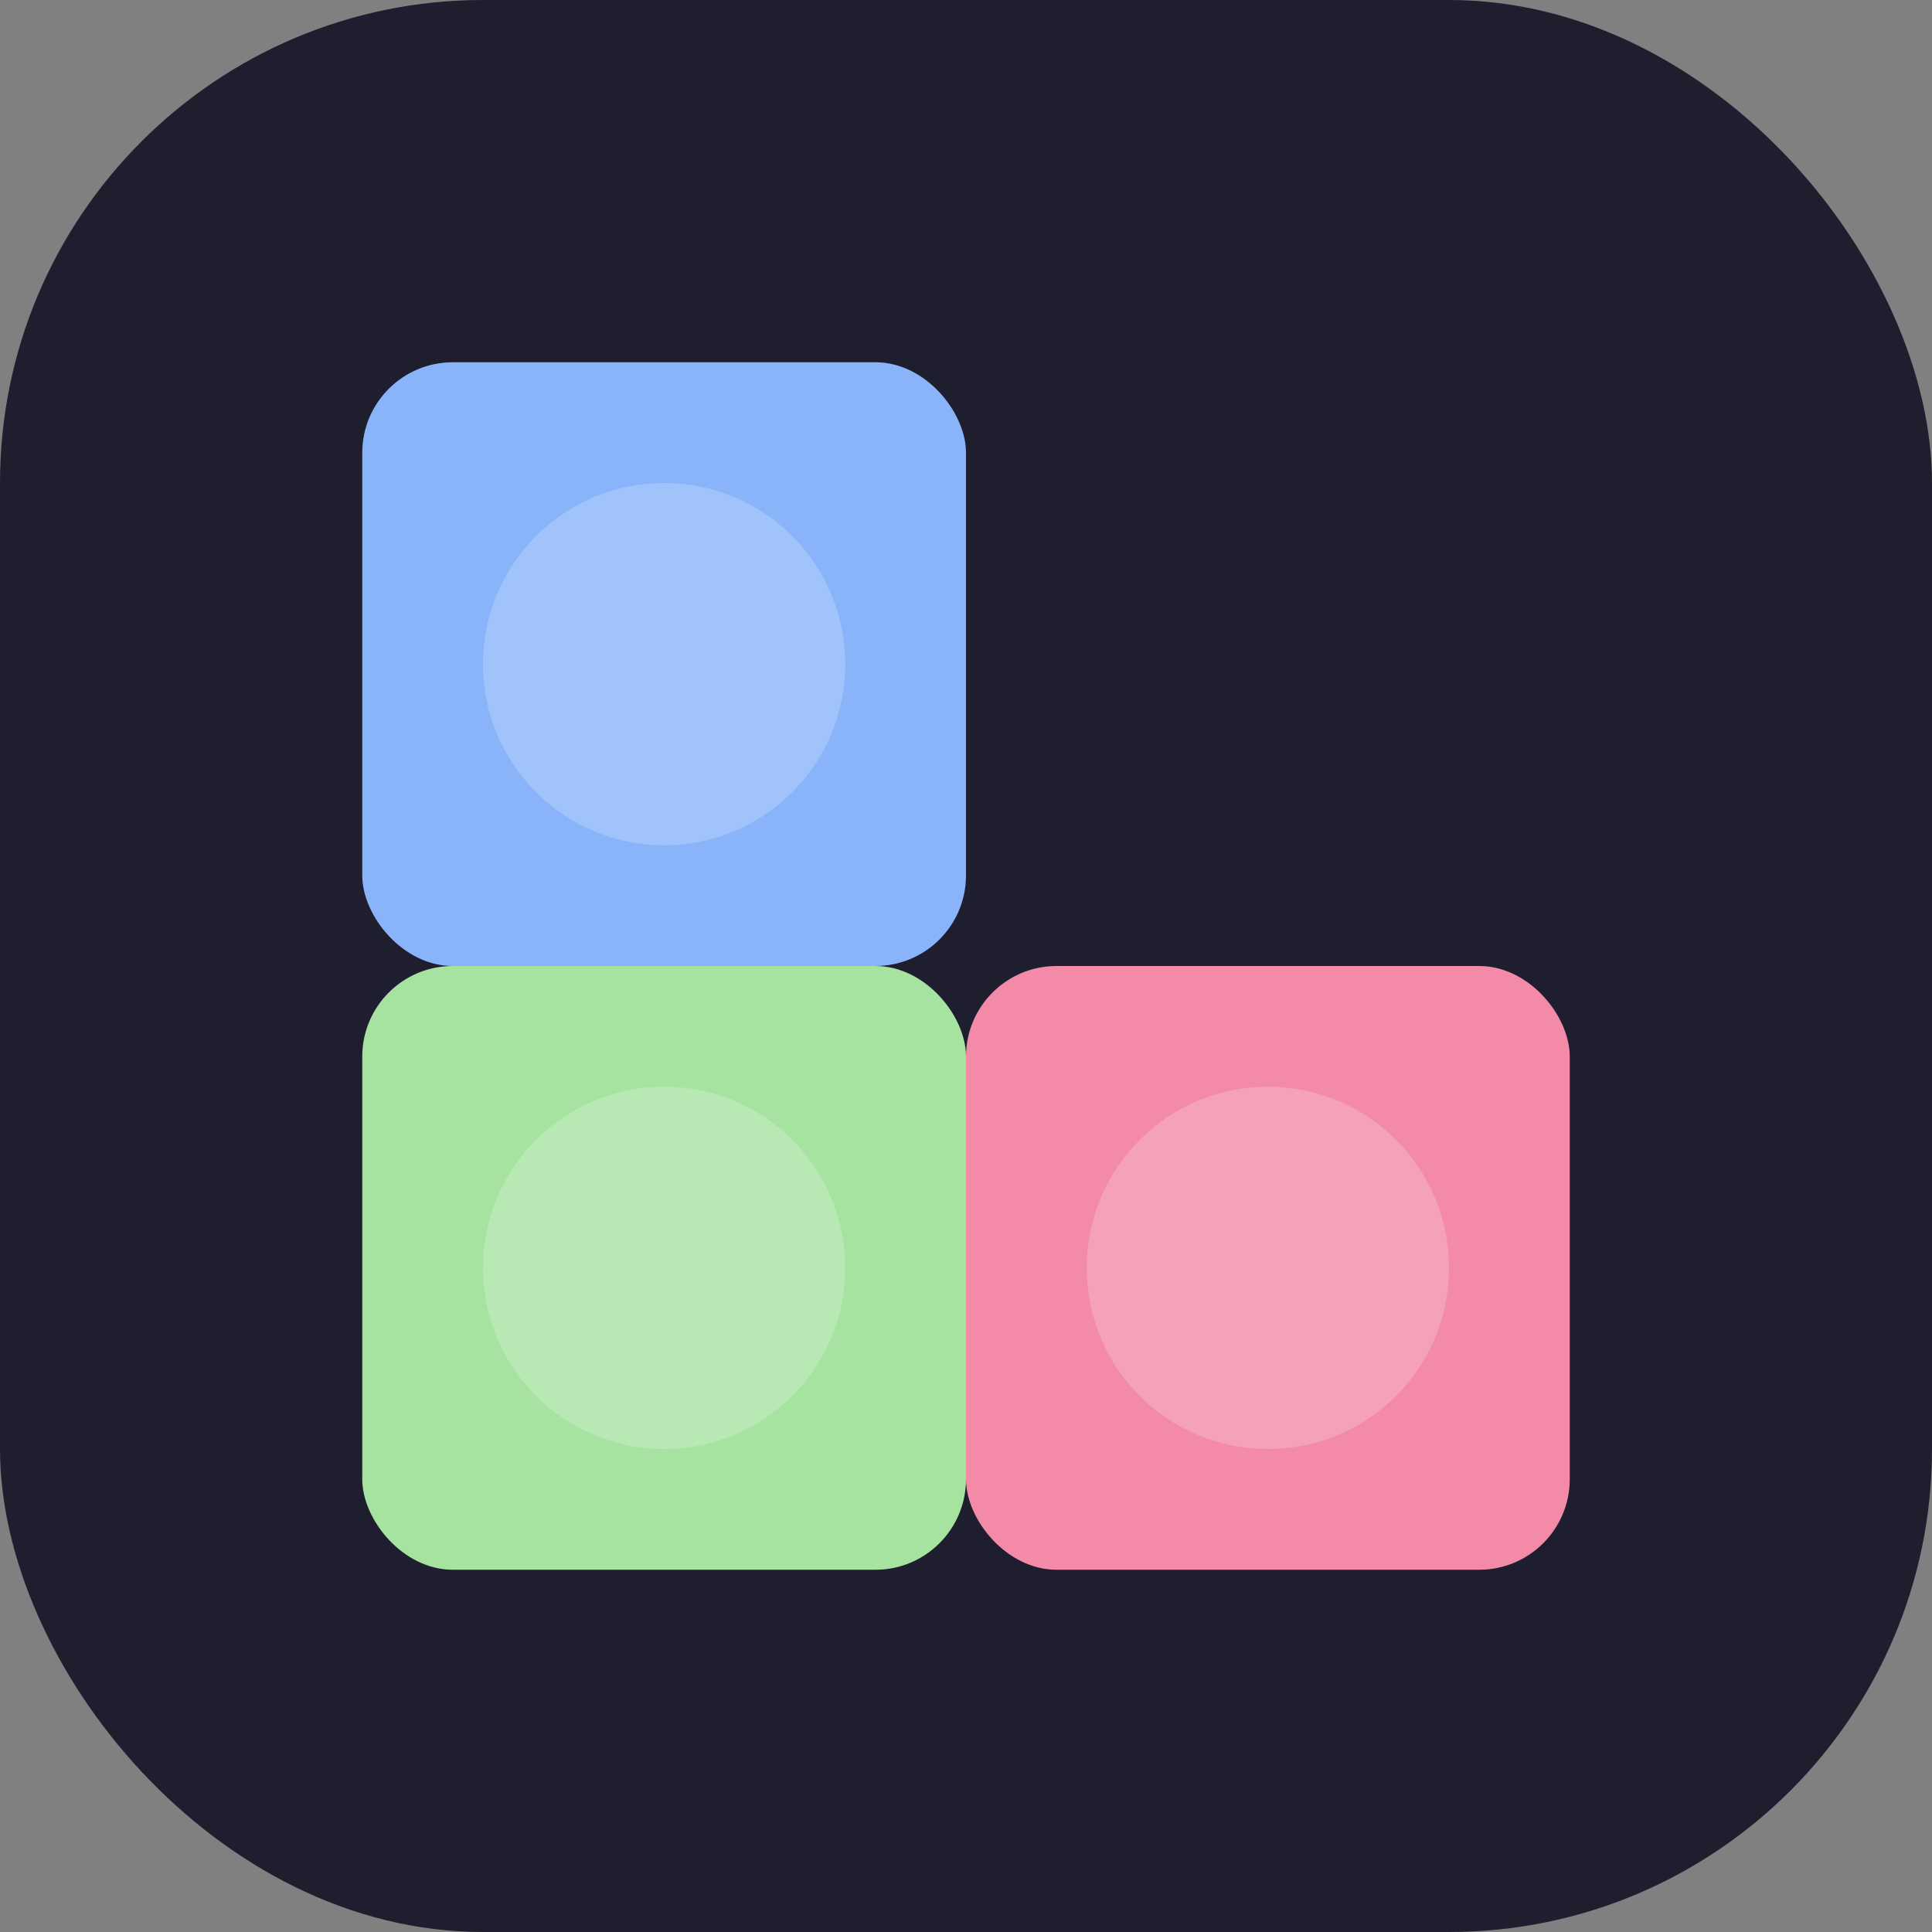
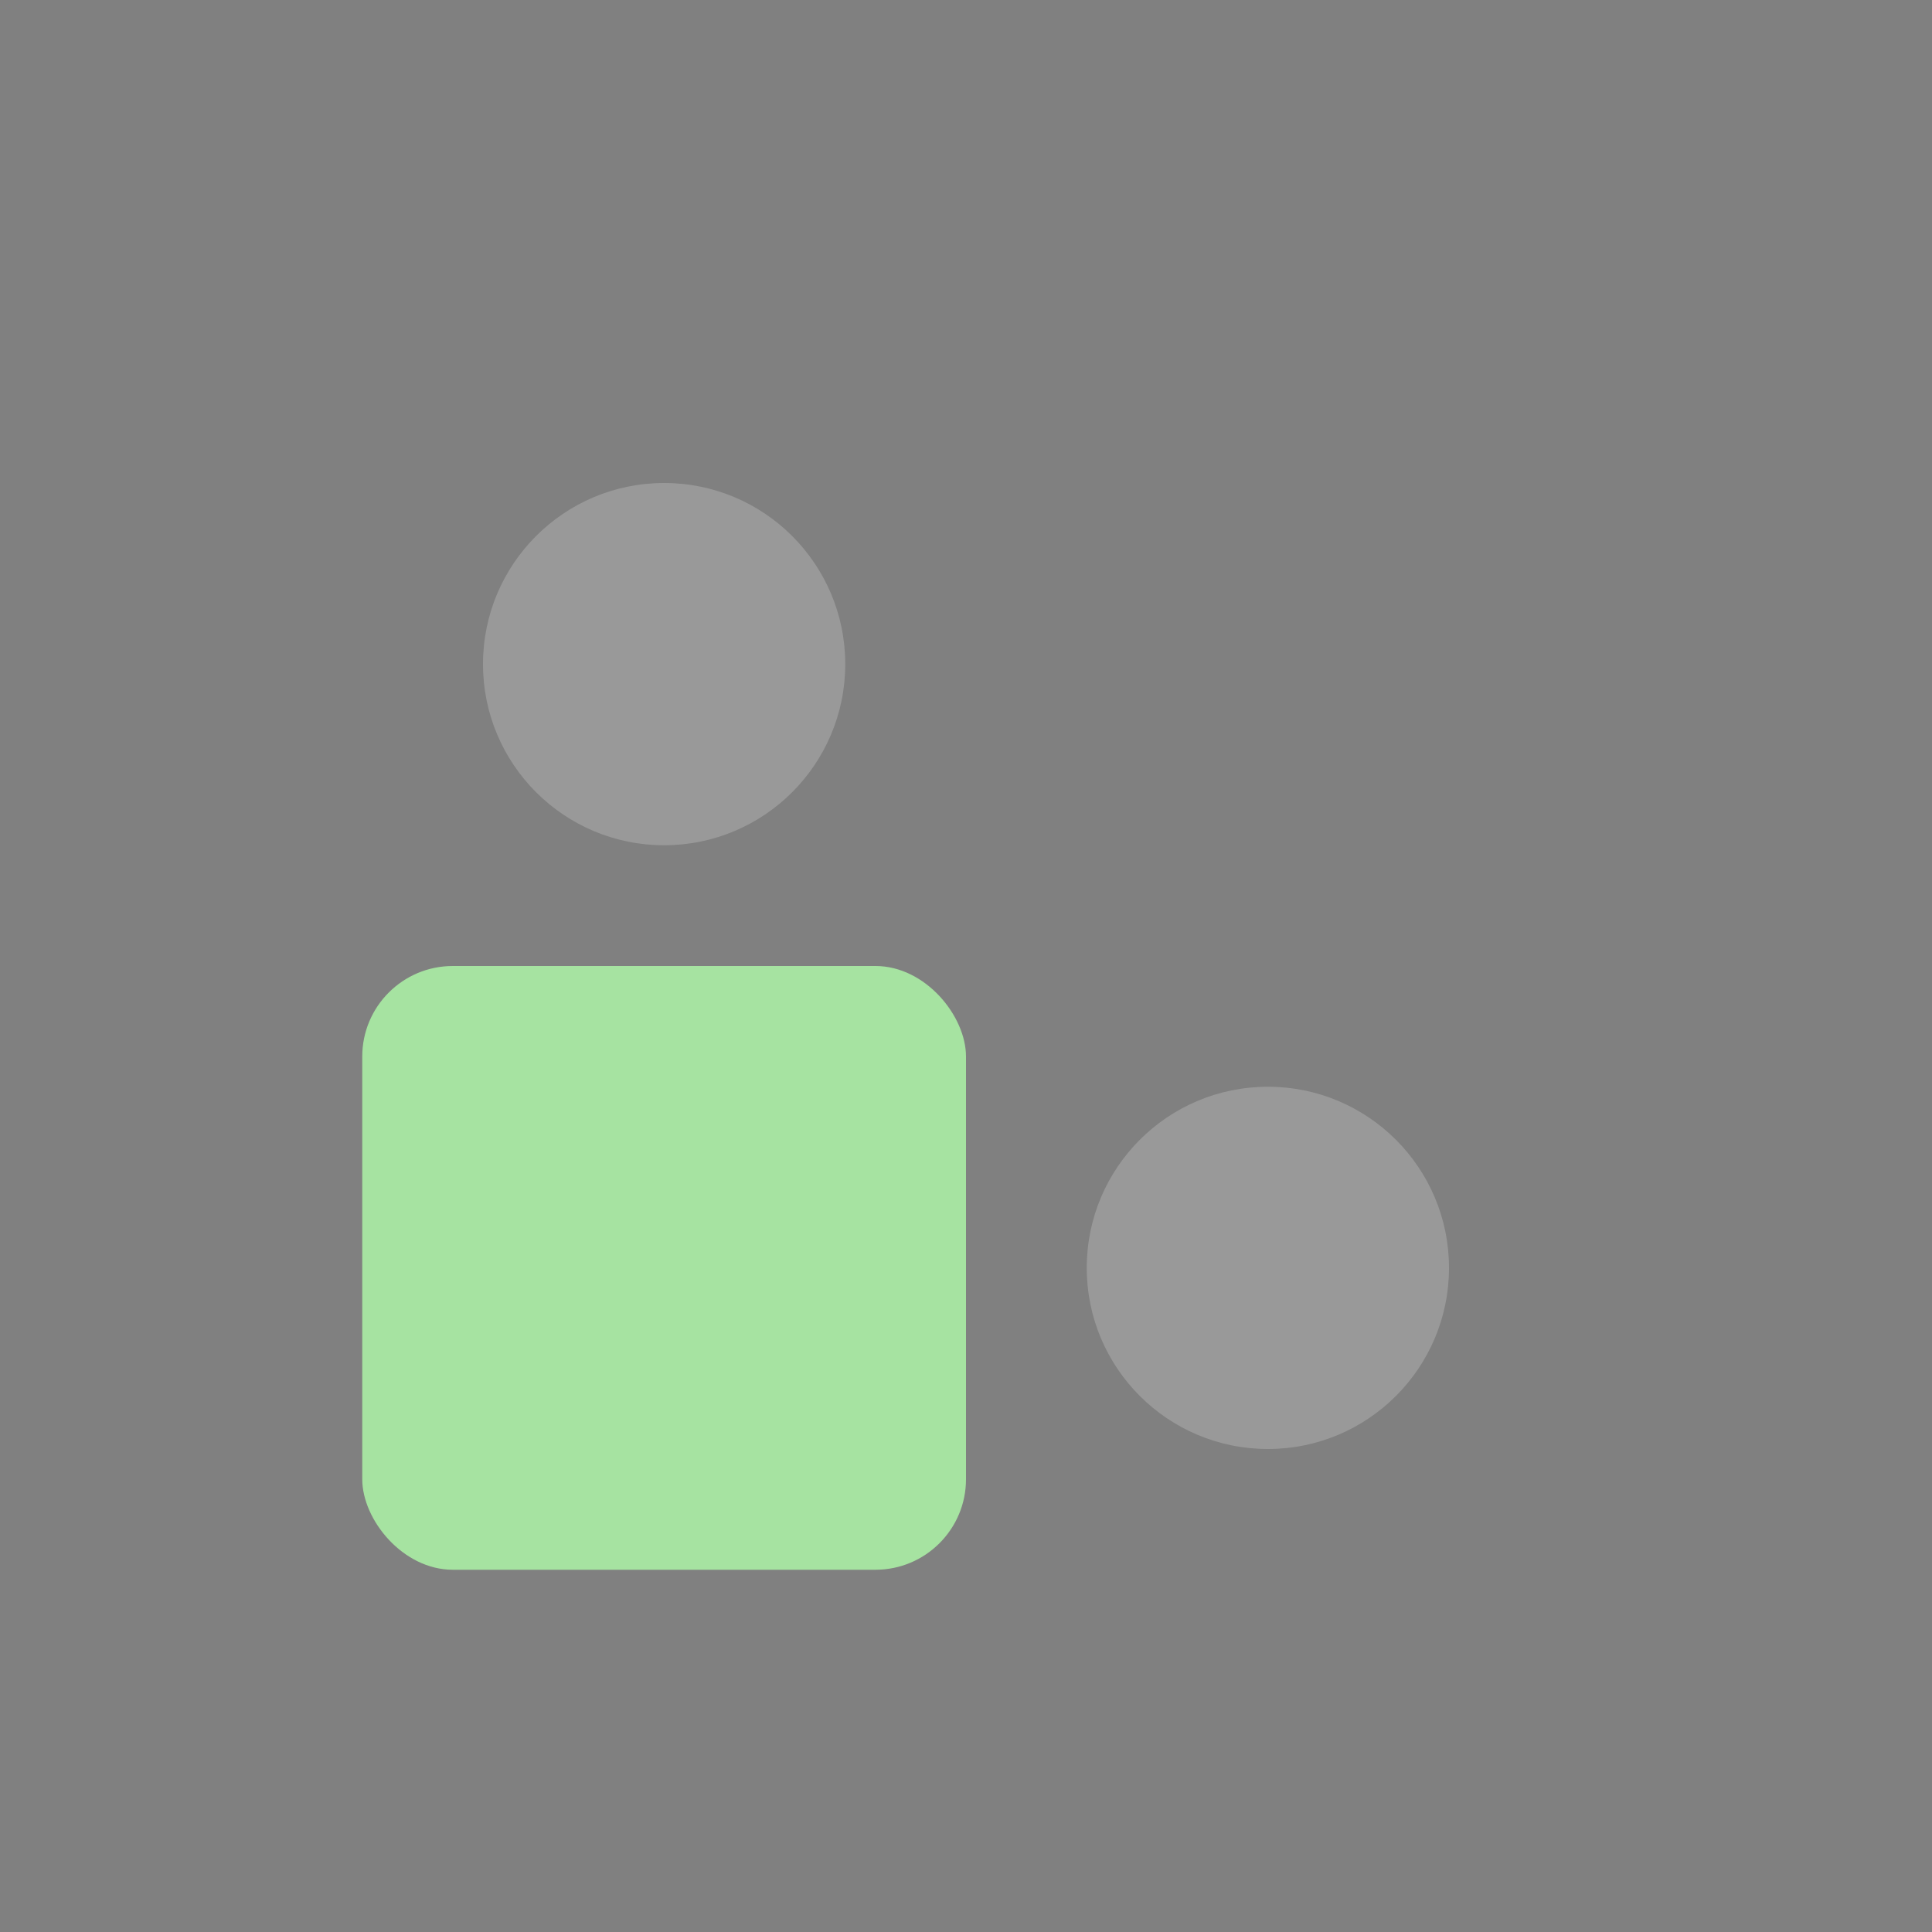
<svg xmlns="http://www.w3.org/2000/svg" width="512" height="512" viewBox="0 0 512 512" fill="none">
  <rect x="0" y="0" width="512" height="512" fill="#808080" stroke="none" />
-   <rect width="512" height="512" rx="128" fill="#1E1E2E" />
  <g transform="translate(96, 96)">
-     <rect x="0" y="0" width="160" height="160" rx="24" fill="#89B4FA" />
-     <rect x="160" y="160" width="160" height="160" rx="24" fill="#F38BA8" />
    <rect x="0" y="160" width="160" height="160" rx="24" fill="#A6E3A1" />
    <circle cx="80" cy="80" r="48" fill="white" fill-opacity="0.2" />
    <circle cx="240" cy="240" r="48" fill="white" fill-opacity="0.2" />
-     <circle cx="80" cy="240" r="48" fill="white" fill-opacity="0.2" />
  </g>
</svg>